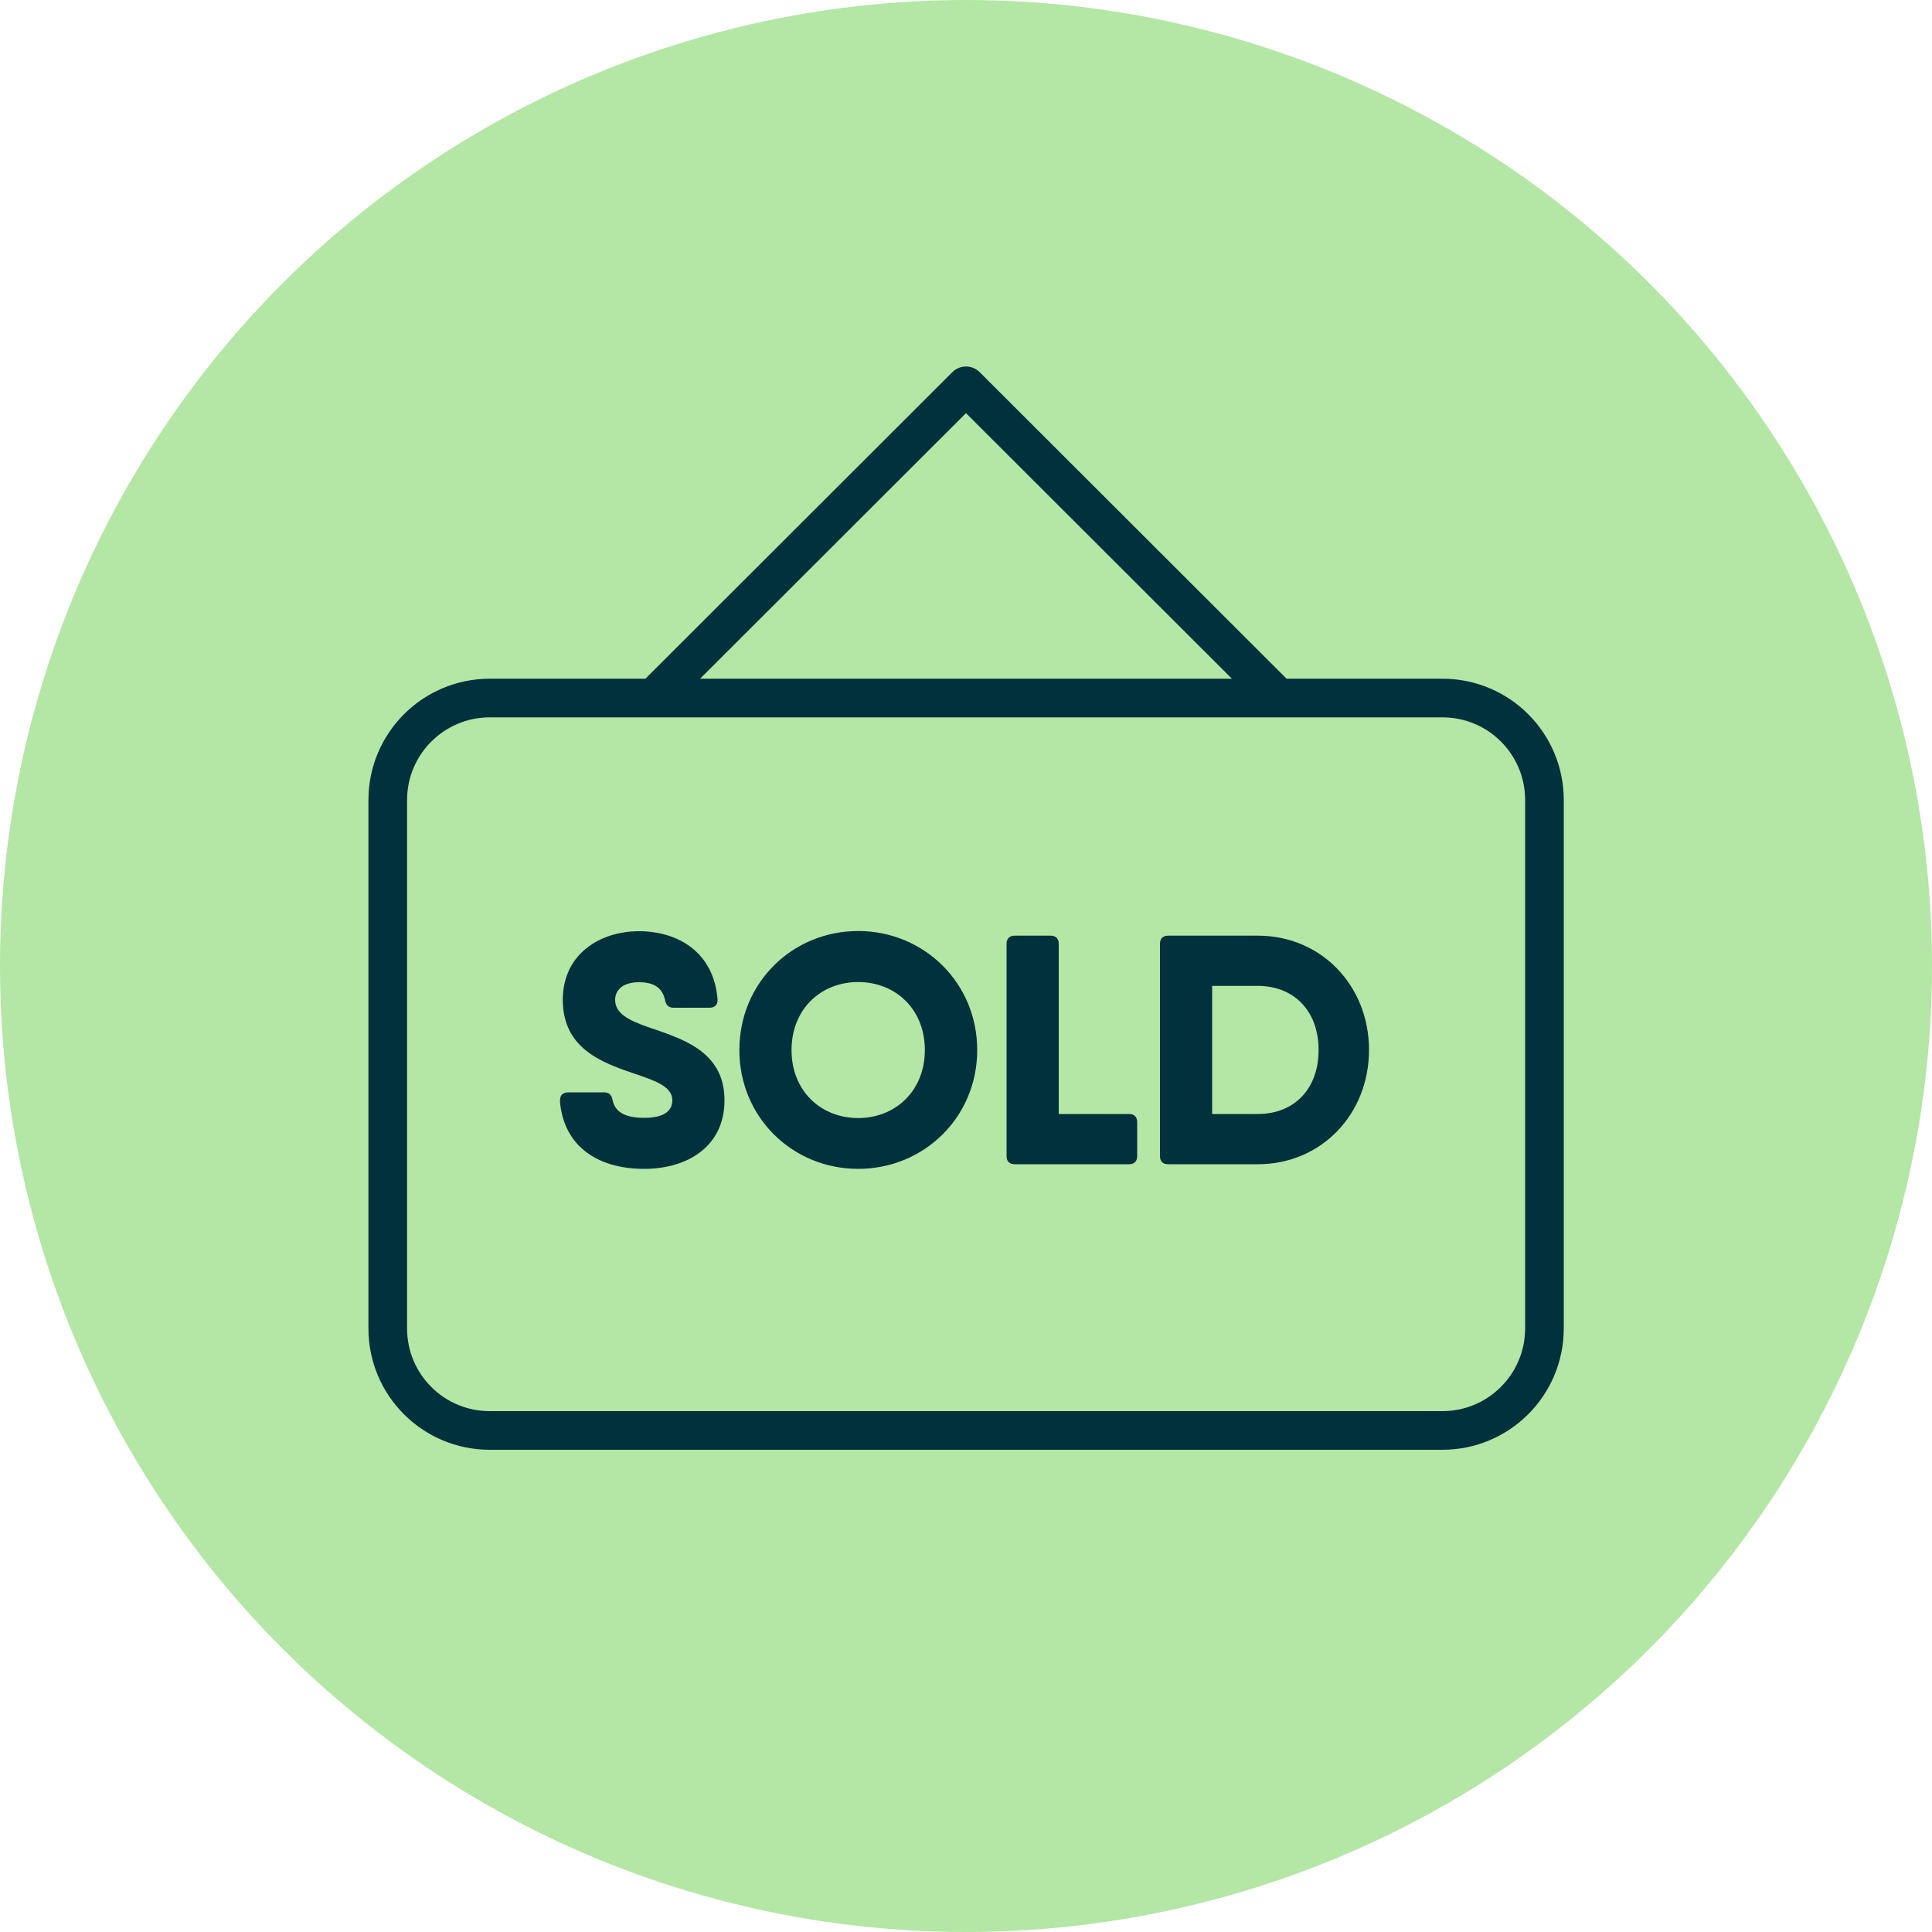
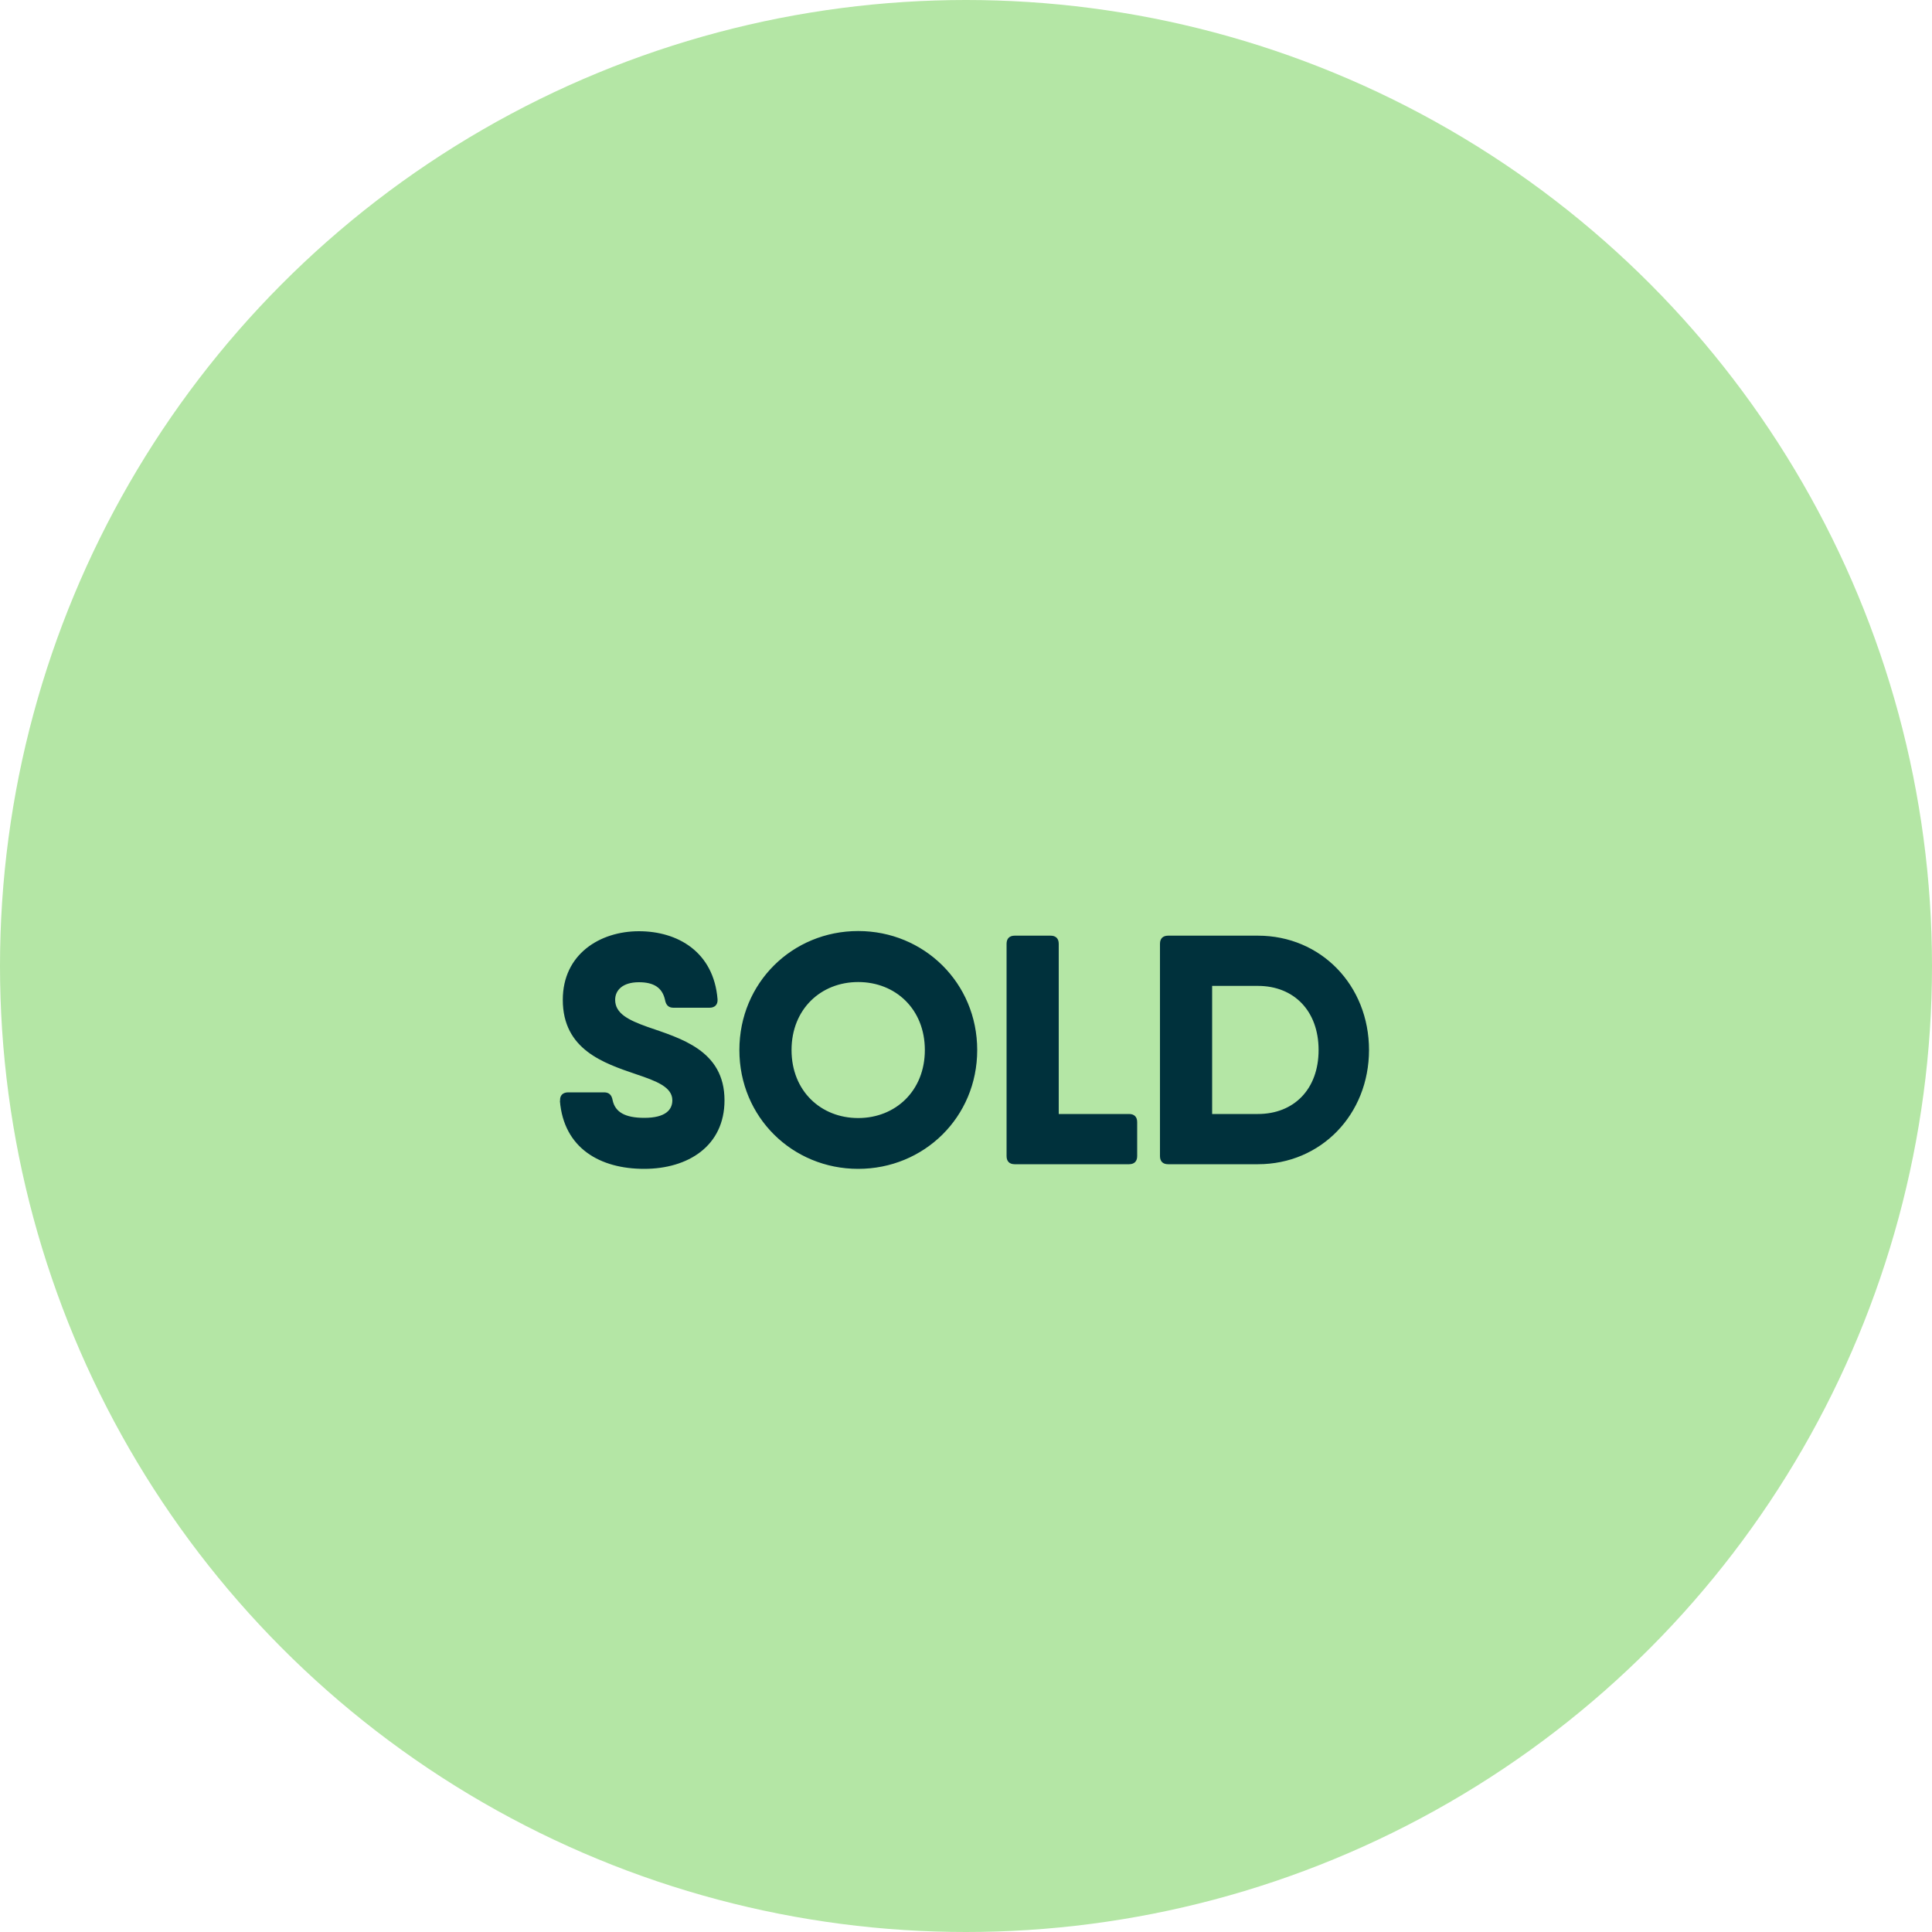
<svg xmlns="http://www.w3.org/2000/svg" id="Layer_2" data-name="Layer 2" viewBox="0 0 100 100">
  <defs>
    <style>
      .cls-1 {
        fill: #00313c;
      }

      .cls-2 {
        fill: none;
        stroke: #00313c;
        stroke-linecap: round;
        stroke-linejoin: round;
        stroke-width: 2px;
      }

      .cls-3 {
        fill: #b4e6a5;
      }
    </style>
  </defs>
  <g id="Layer_1-2" data-name="Layer 1">
    <g id="sold">
      <g id="award">
        <circle class="cls-3" cx="50" cy="50" r="50" />
      </g>
      <g>
        <path class="cls-1" d="M28.99,56.98c-.02-.29.15-.44.42-.44h1.86c.25,0,.39.13.44.41.13.61.64.91,1.64.91,1.1,0,1.45-.42,1.45-.91,0-.69-.84-1-1.88-1.35-1.67-.57-3.79-1.27-3.79-3.85,0-2.37,1.93-3.55,3.94-3.55s3.87,1.07,4.07,3.52c.02.29-.15.44-.42.44h-1.86c-.25,0-.39-.13-.44-.41-.14-.63-.58-.91-1.35-.91-.85,0-1.23.42-1.23.91,0,.71.69,1.05,1.67,1.4,1.69.59,3.99,1.2,3.99,3.8,0,2.37-1.89,3.55-4.16,3.55s-4.16-1.06-4.36-3.52M47.87,54.35c0,2.11-1.52,3.52-3.45,3.52s-3.45-1.4-3.45-3.52,1.52-3.52,3.45-3.52,3.45,1.4,3.45,3.52M38.27,54.35c0,3.48,2.75,6.15,6.15,6.15s6.16-2.67,6.16-6.15-2.76-6.16-6.16-6.16-6.15,2.67-6.15,6.16M58.86,58.08c0-.27-.15-.42-.42-.42h-3.64v-8.81c0-.27-.15-.42-.42-.42h-1.86c-.27,0-.42.15-.42.42v10.99c0,.27.15.42.42.42h5.92c.27,0,.42-.15.42-.42v-1.76M68.25,54.35c0,2.03-1.28,3.31-3.14,3.31h-2.37v-6.63h2.37c1.86,0,3.14,1.29,3.14,3.32M70.86,54.35c0-3.35-2.49-5.92-5.75-5.92h-4.65c-.27,0-.42.15-.42.42v10.99c0,.27.15.42.42.42h4.65c3.26,0,5.75-2.57,5.75-5.92" />
-         <path class="cls-2" d="M74.65,74.04H25.35c-2.92,0-5.28-2.36-5.28-5.28v-27.35c0-2.92,2.37-5.28,5.28-5.28h49.31c2.92,0,5.28,2.36,5.28,5.28v27.35c0,2.92-2.37,5.28-5.28,5.28ZM66.14,36.09l-16.14-16.12-16.14,16.12" />
      </g>
    </g>
  </g>
</svg>